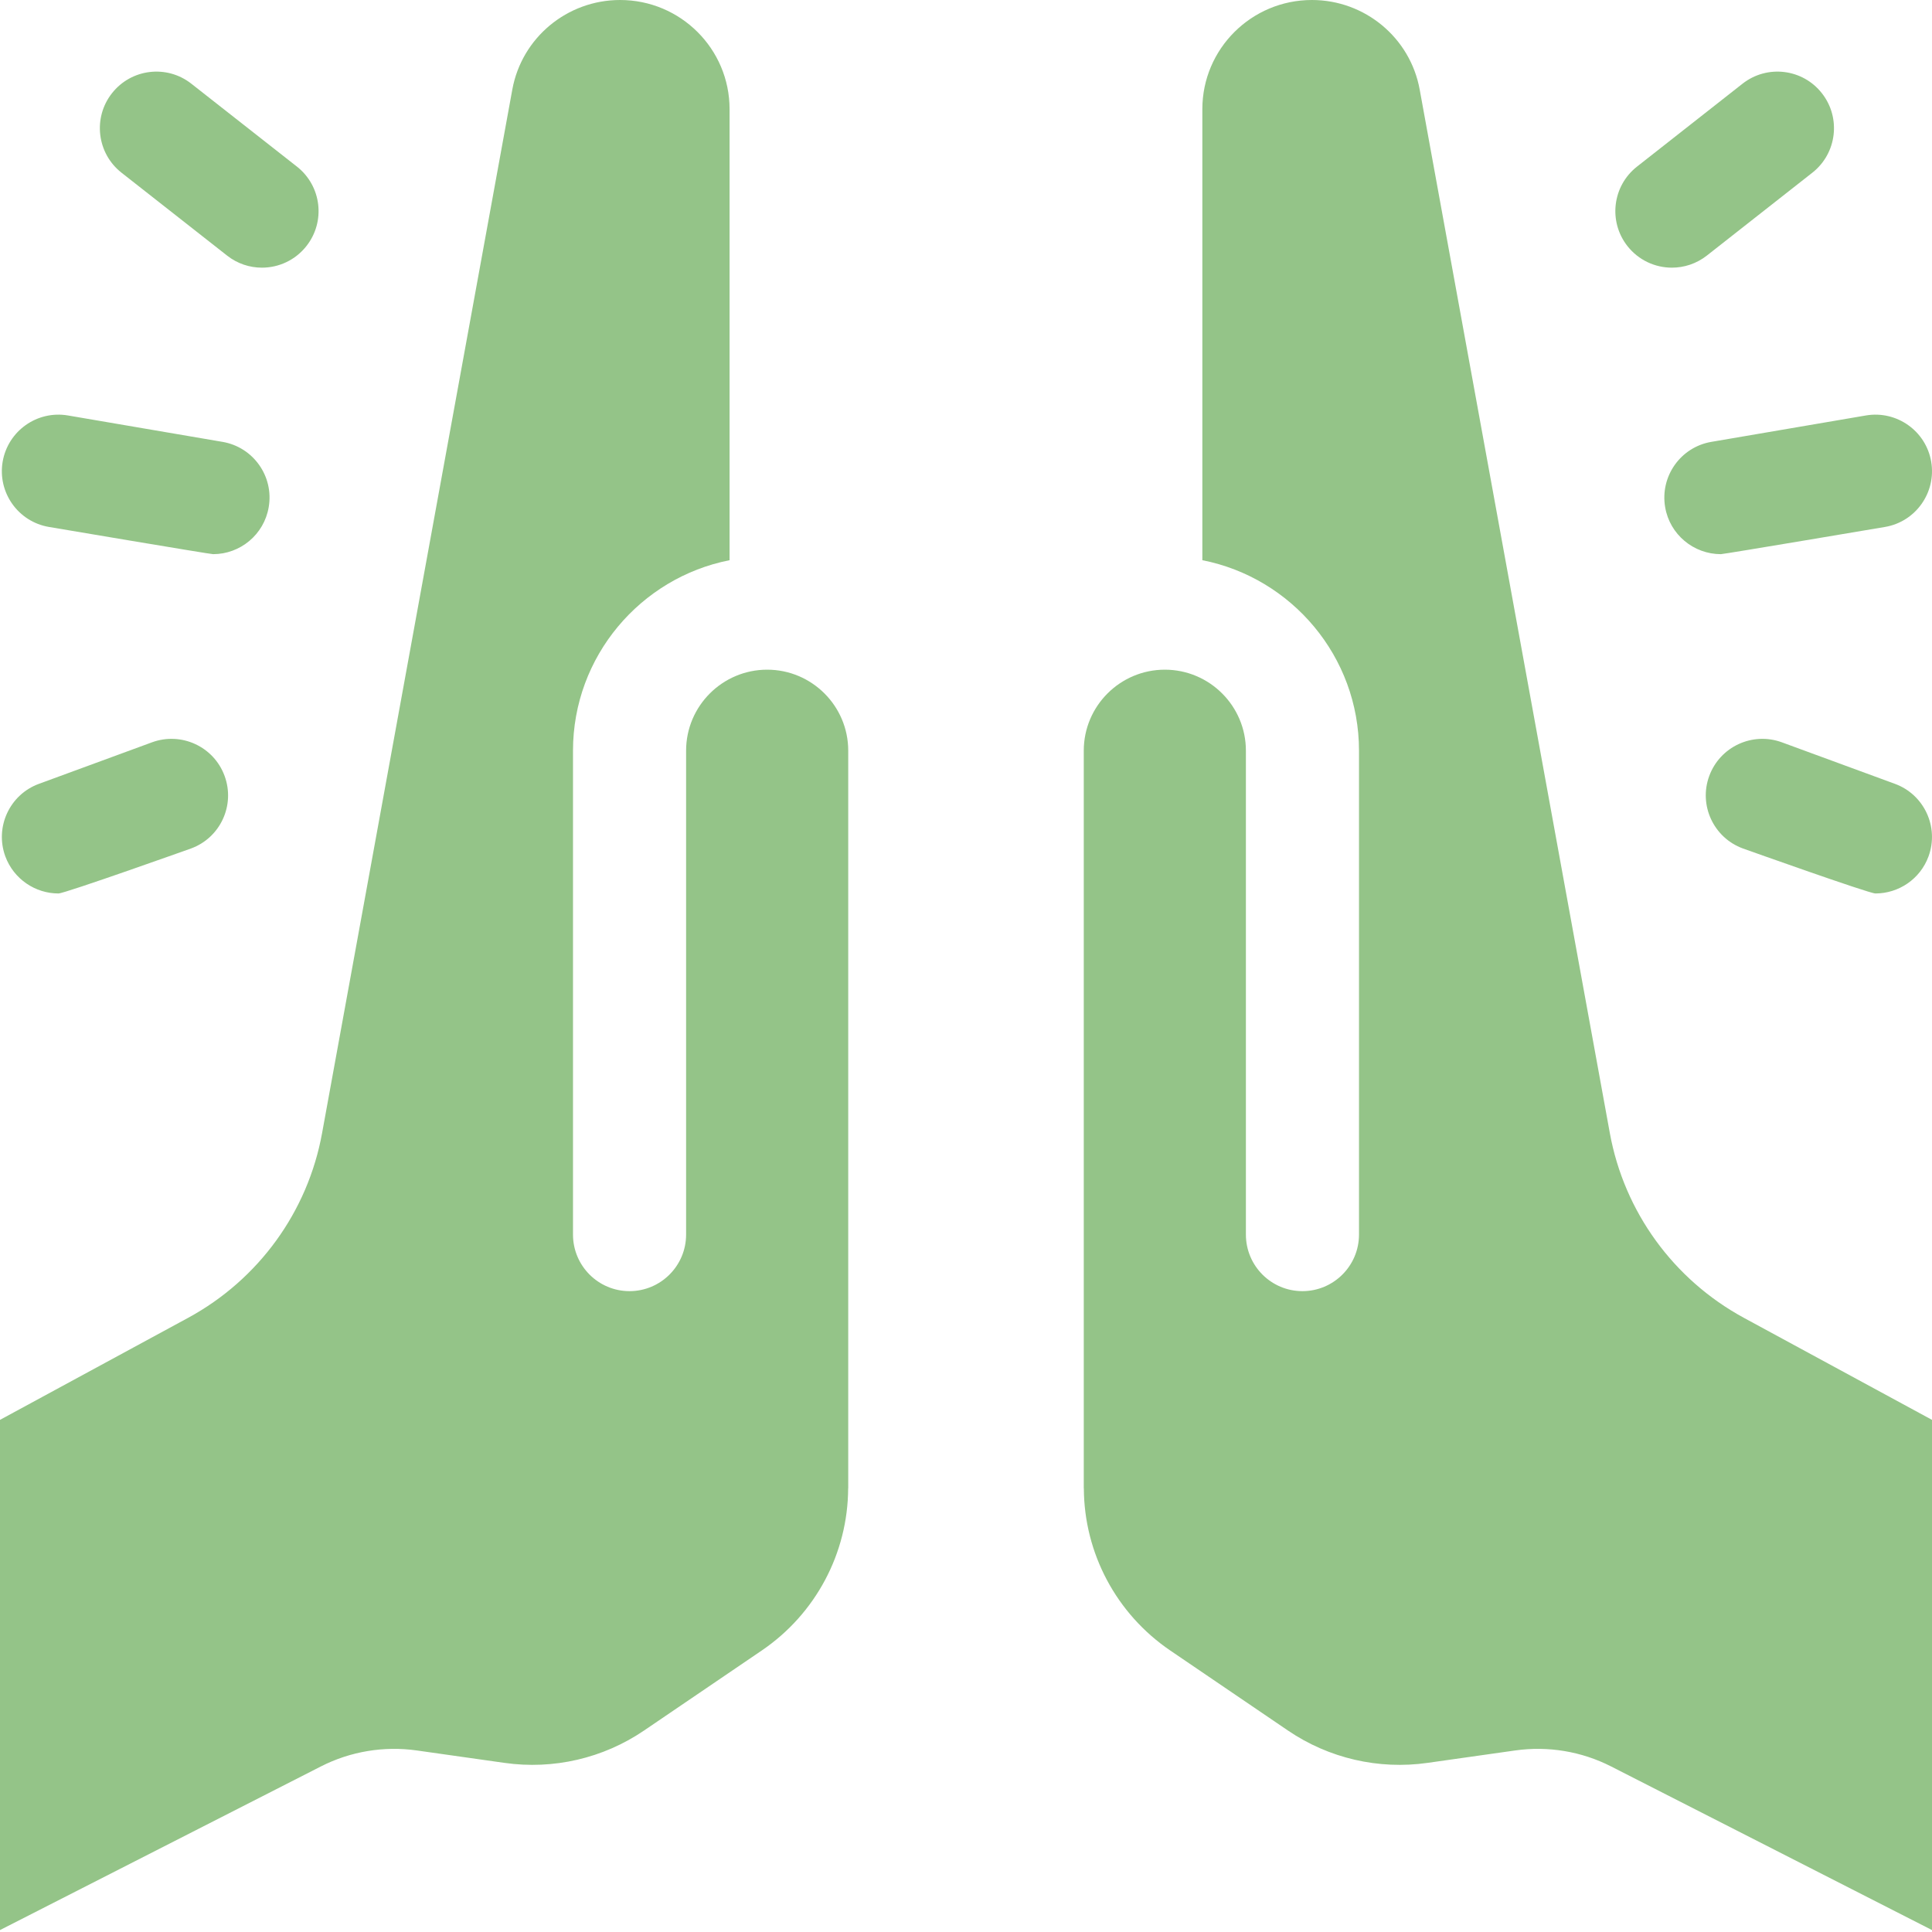
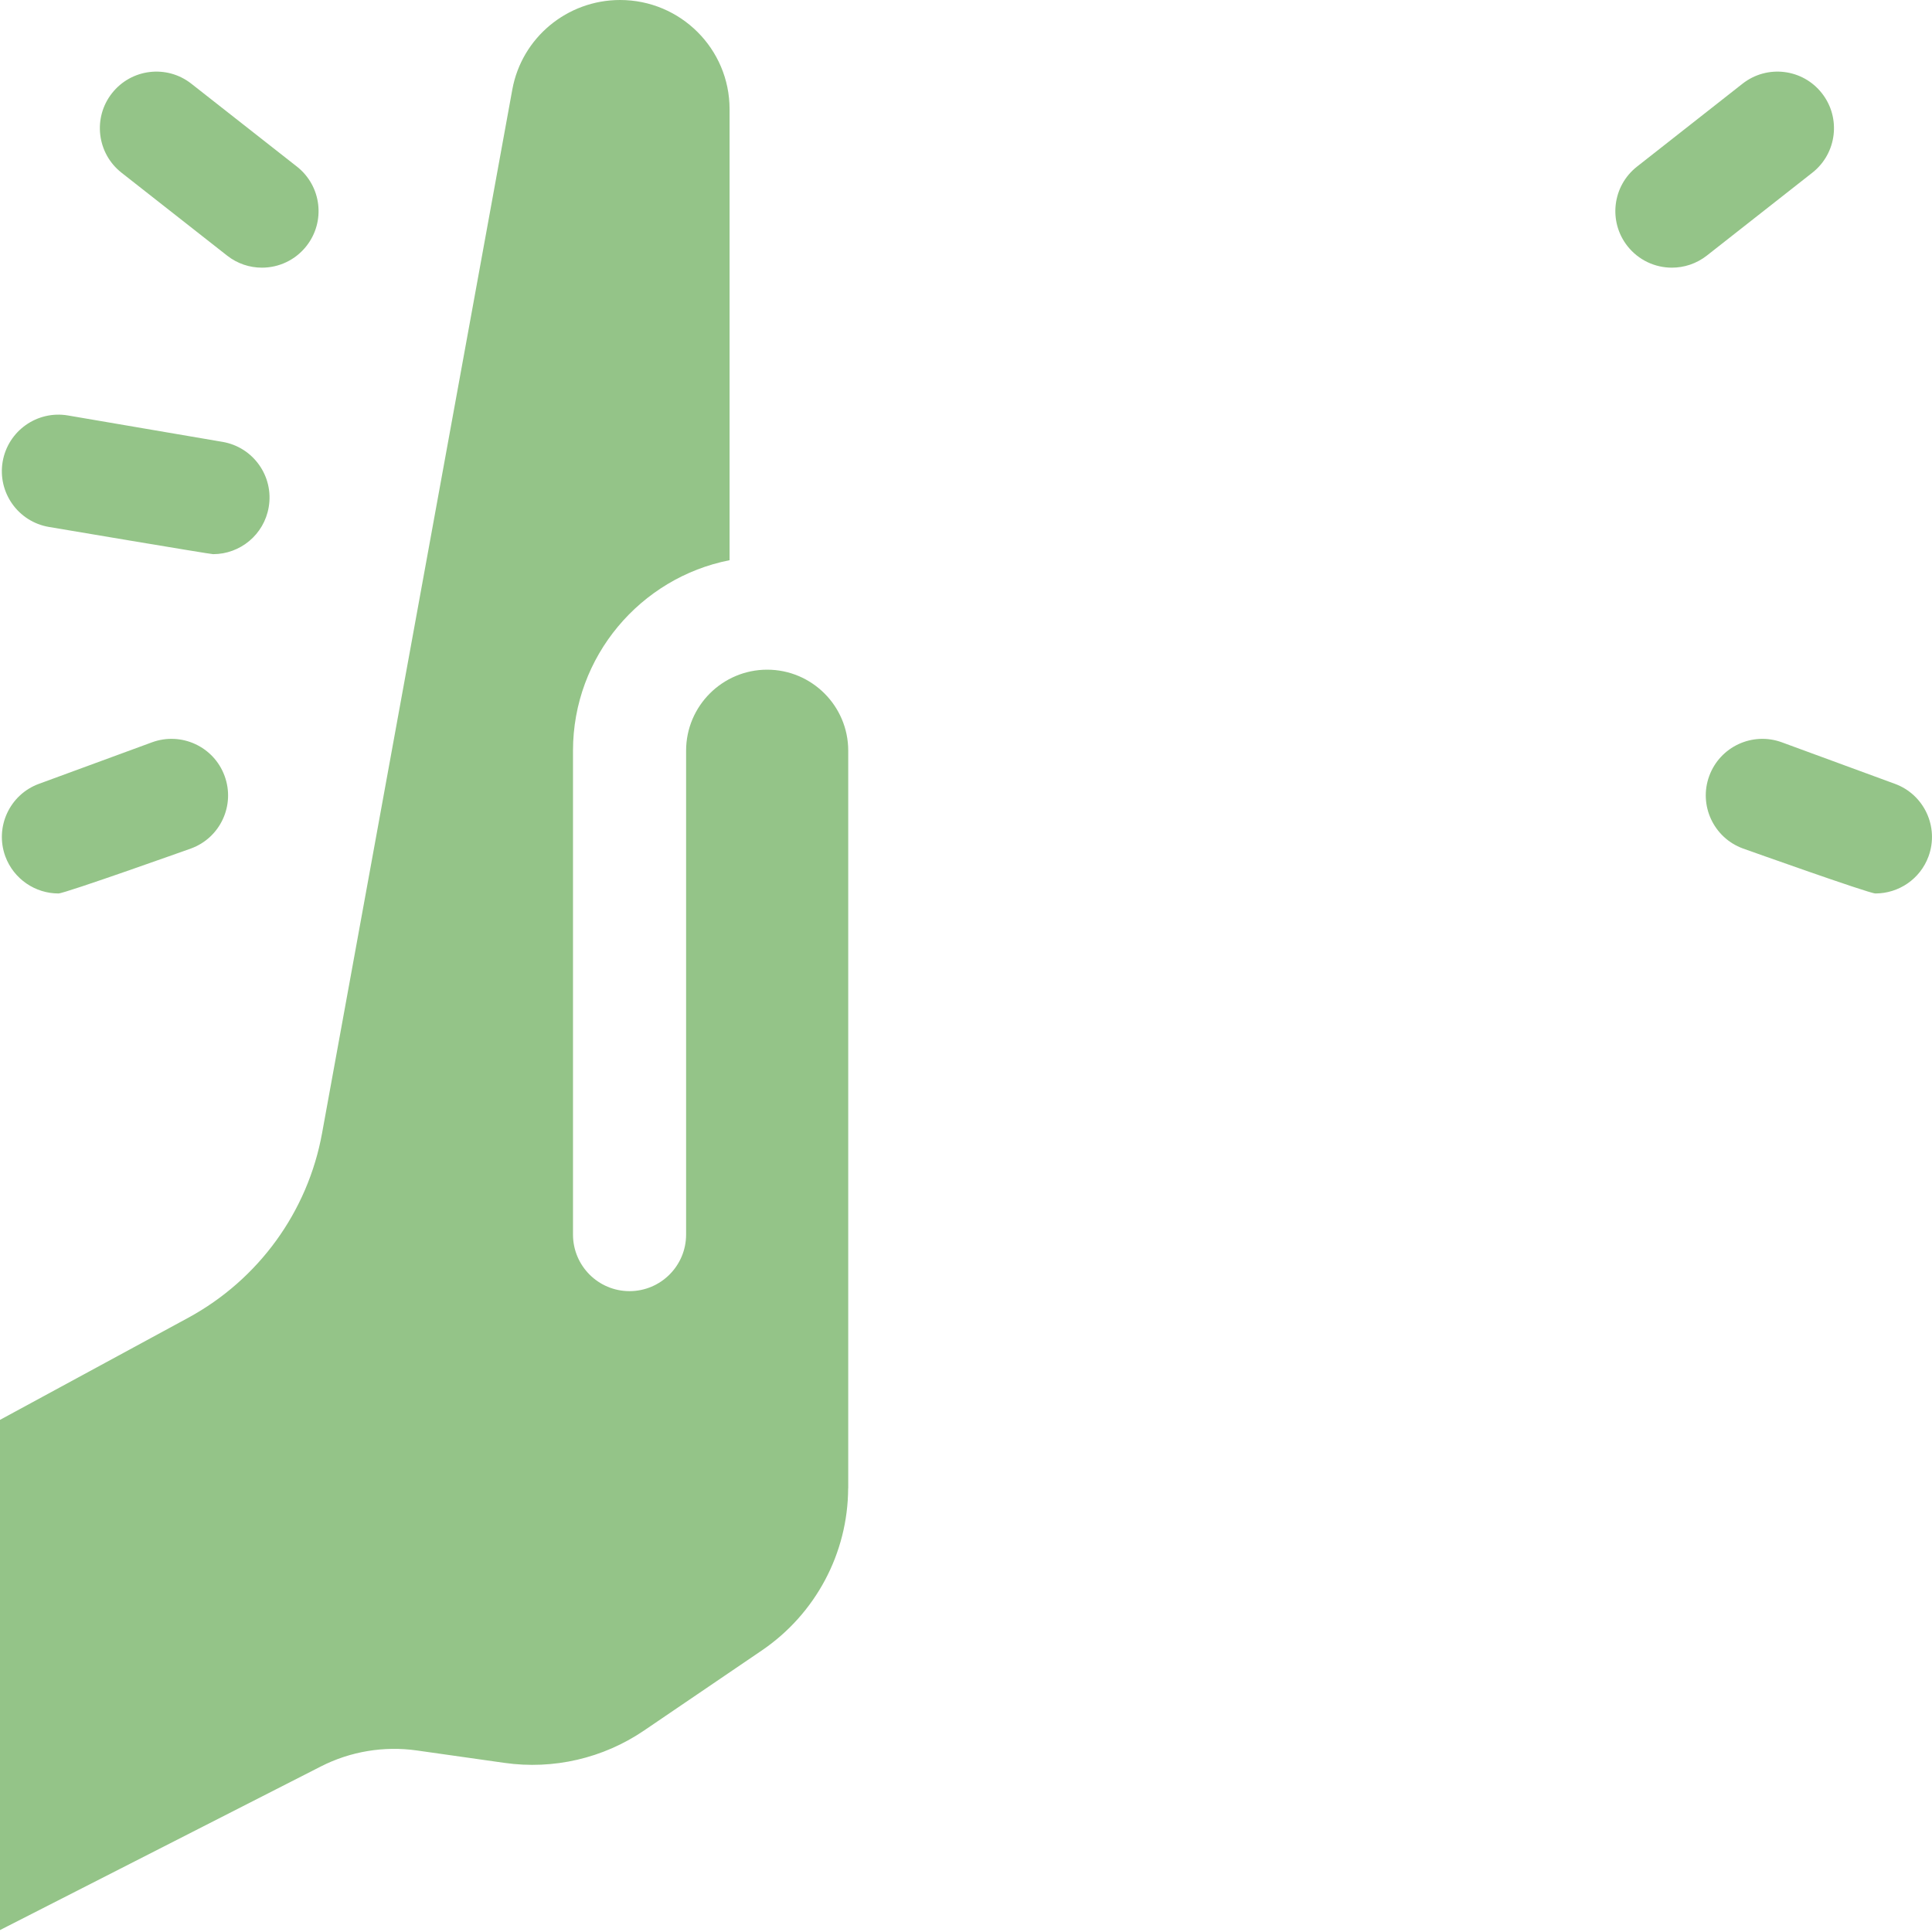
<svg xmlns="http://www.w3.org/2000/svg" width="24px" height="24px" viewBox="0 0 24 24" version="1.1">
  <title>Artboard</title>
  <g id="Artboard" stroke="none" stroke-width="1" fill="none" fill-rule="evenodd">
    <g id="high-five" transform="translate(-0, 0)" fill="#94C488" fill-rule="nonzero">
      <path d="M10.537,9.325 C10.537,8.77 10.085,8.319 9.53,8.319 C8.975,8.319 8.523,8.77 8.523,9.325 L8.523,15.336 C8.523,15.724 8.208,16.039 7.82,16.039 C7.432,16.039 7.118,15.724 7.118,15.336 L7.118,9.325 C7.118,8.155 7.956,7.177 9.063,6.959 L9.063,1.356 C9.063,0.607 8.454,0 7.703,0 C7.045,0 6.481,0.469 6.364,1.113 L4.001,14.076 C3.824,15.052 3.212,15.895 2.338,16.37 L0,17.638 L0,23.976 L3.987,21.943 C4.354,21.756 4.771,21.687 5.179,21.745 L6.266,21.899 C6.875,21.986 7.494,21.842 8.001,21.497 L9.463,20.503 C10.132,20.048 10.533,19.295 10.536,18.489 L10.537,18.489 L10.537,9.325 Z" id="Path" />
-       <path d="M21.662,16.37 C20.788,15.895 20.176,15.052 19.998,14.076 L17.636,1.113 C17.519,0.469 16.955,0 16.297,0 C15.546,0 14.936,0.607 14.936,1.356 L14.936,6.959 C16.044,7.177 16.882,8.155 16.882,9.325 L16.882,15.336 C16.882,15.724 16.567,16.039 16.179,16.039 C15.791,16.039 15.477,15.724 15.477,15.336 L15.477,9.325 C15.477,8.77 15.025,8.319 14.47,8.319 C13.915,8.319 13.463,8.77 13.463,9.325 L13.463,18.489 L13.464,18.489 C13.467,19.295 13.868,20.048 14.537,20.503 L15.999,21.497 C16.506,21.842 17.125,21.986 17.734,21.899 L18.821,21.745 C19.229,21.687 19.646,21.756 20.013,21.943 L24,23.976 L24,17.638 L21.662,16.37 Z" id="Path" />
      <path d="M20.769,3.325 C20.921,3.325 21.074,3.276 21.203,3.175 L22.514,2.145 C22.819,1.905 22.872,1.463 22.632,1.158 C22.393,0.853 21.951,0.8 21.646,1.04 L20.335,2.07 C20.03,2.31 19.977,2.751 20.216,3.056 C20.355,3.233 20.561,3.325 20.769,3.325 L20.769,3.325 Z" id="Path" />
      <path d="M23.539,9.737 L22.134,9.221 C21.77,9.088 21.367,9.275 21.233,9.639 C21.099,10.003 21.287,10.407 21.651,10.54 C21.651,10.54 23.217,11.099 23.297,11.099 C23.584,11.099 23.853,10.922 23.957,10.638 C24.09,10.274 23.903,9.87 23.539,9.737 L23.539,9.737 Z" id="Path" />
-       <path d="M20.685,6.3 C20.743,6.642 21.041,6.884 21.377,6.884 C21.416,6.884 23.416,6.546 23.416,6.546 C23.798,6.481 24.055,6.118 23.99,5.735 C23.925,5.353 23.561,5.096 23.179,5.161 L21.259,5.489 C20.877,5.554 20.62,5.917 20.685,6.3 L20.685,6.3 Z" id="Path" />
      <path d="M1.509,2.145 L2.821,3.175 C2.949,3.276 3.102,3.325 3.254,3.325 C3.462,3.325 3.668,3.233 3.807,3.056 C4.047,2.751 3.994,2.31 3.689,2.07 L2.377,1.04 C2.072,0.8 1.631,0.853 1.391,1.158 C1.151,1.463 1.204,1.905 1.509,2.145 L1.509,2.145 Z" id="Path" />
      <path d="M1.889,9.221 L0.484,9.737 C0.12,9.87 -0.067,10.274 0.066,10.638 C0.171,10.922 0.44,11.099 0.726,11.099 C0.806,11.099 2.373,10.54 2.373,10.54 C2.737,10.407 2.924,10.003 2.79,9.639 C2.657,9.275 2.253,9.088 1.889,9.221 Z" id="Path" />
      <path d="M0.608,6.546 C0.608,6.546 2.607,6.884 2.647,6.884 C2.983,6.884 3.28,6.642 3.338,6.3 C3.404,5.917 3.146,5.554 2.764,5.489 L0.844,5.161 C0.461,5.096 0.099,5.353 0.033,5.735 C-0.032,6.118 0.225,6.481 0.608,6.546 Z" id="Path" />
    </g>
  </g>
</svg>